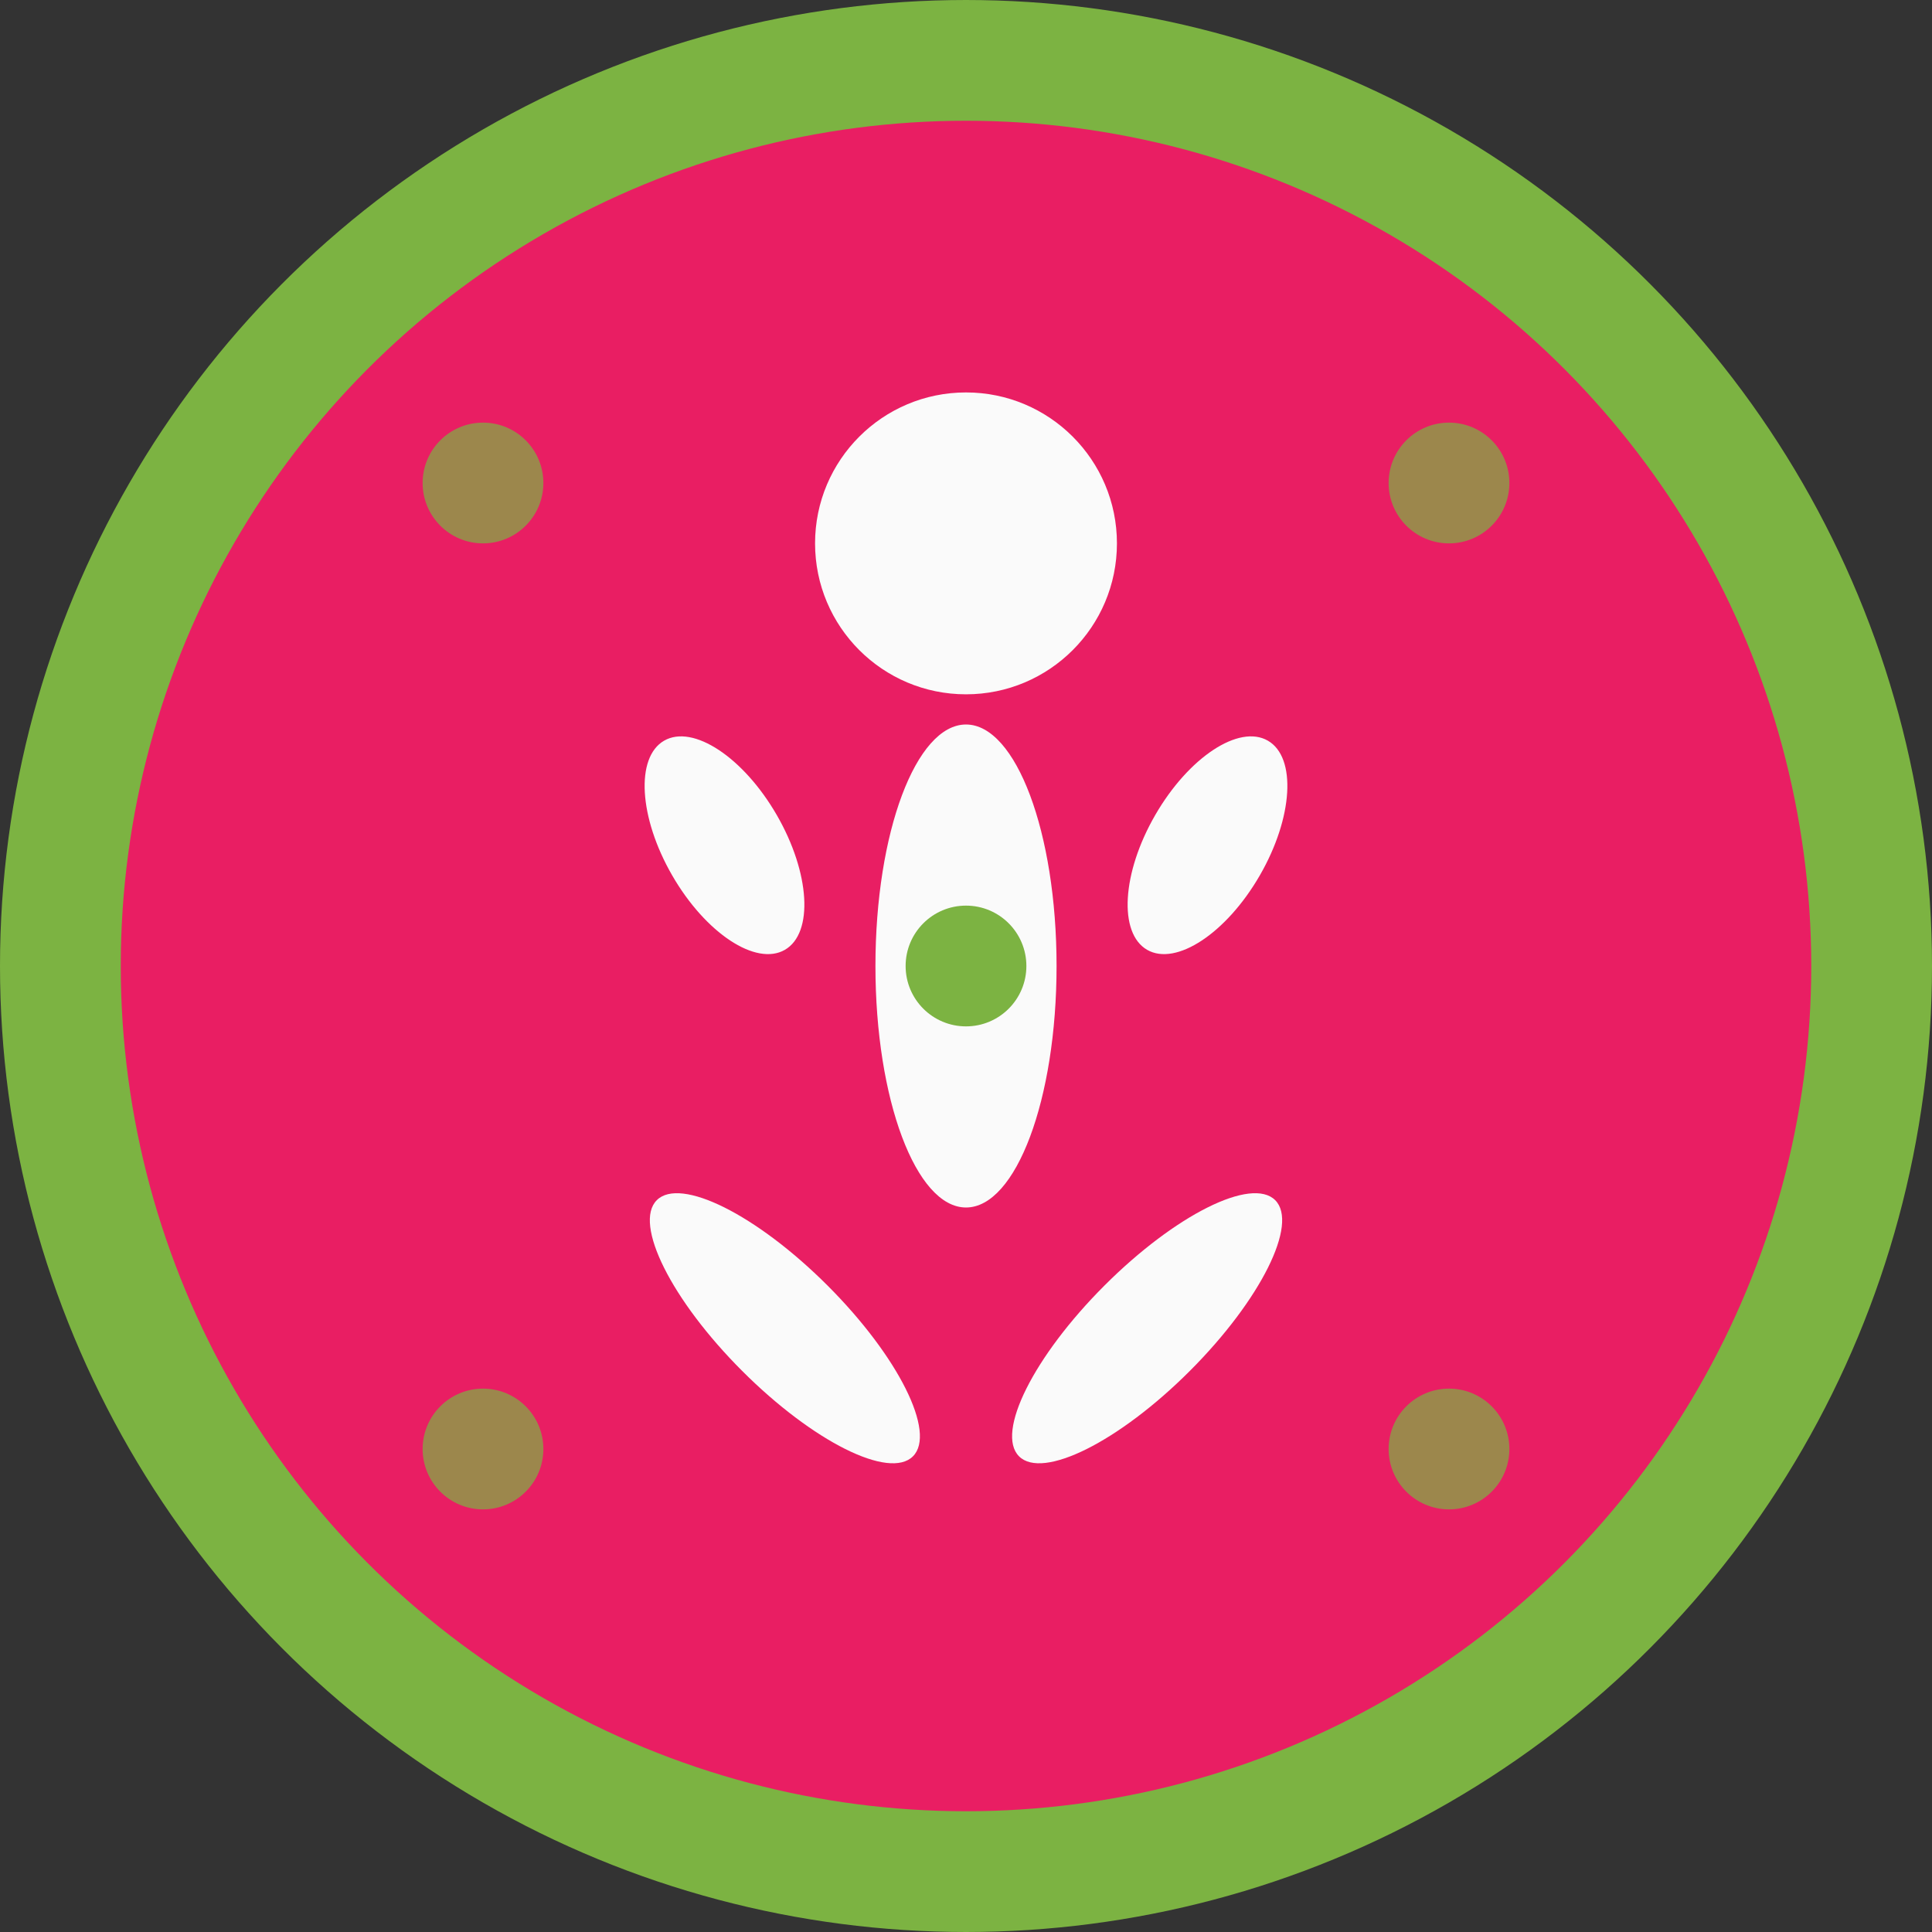
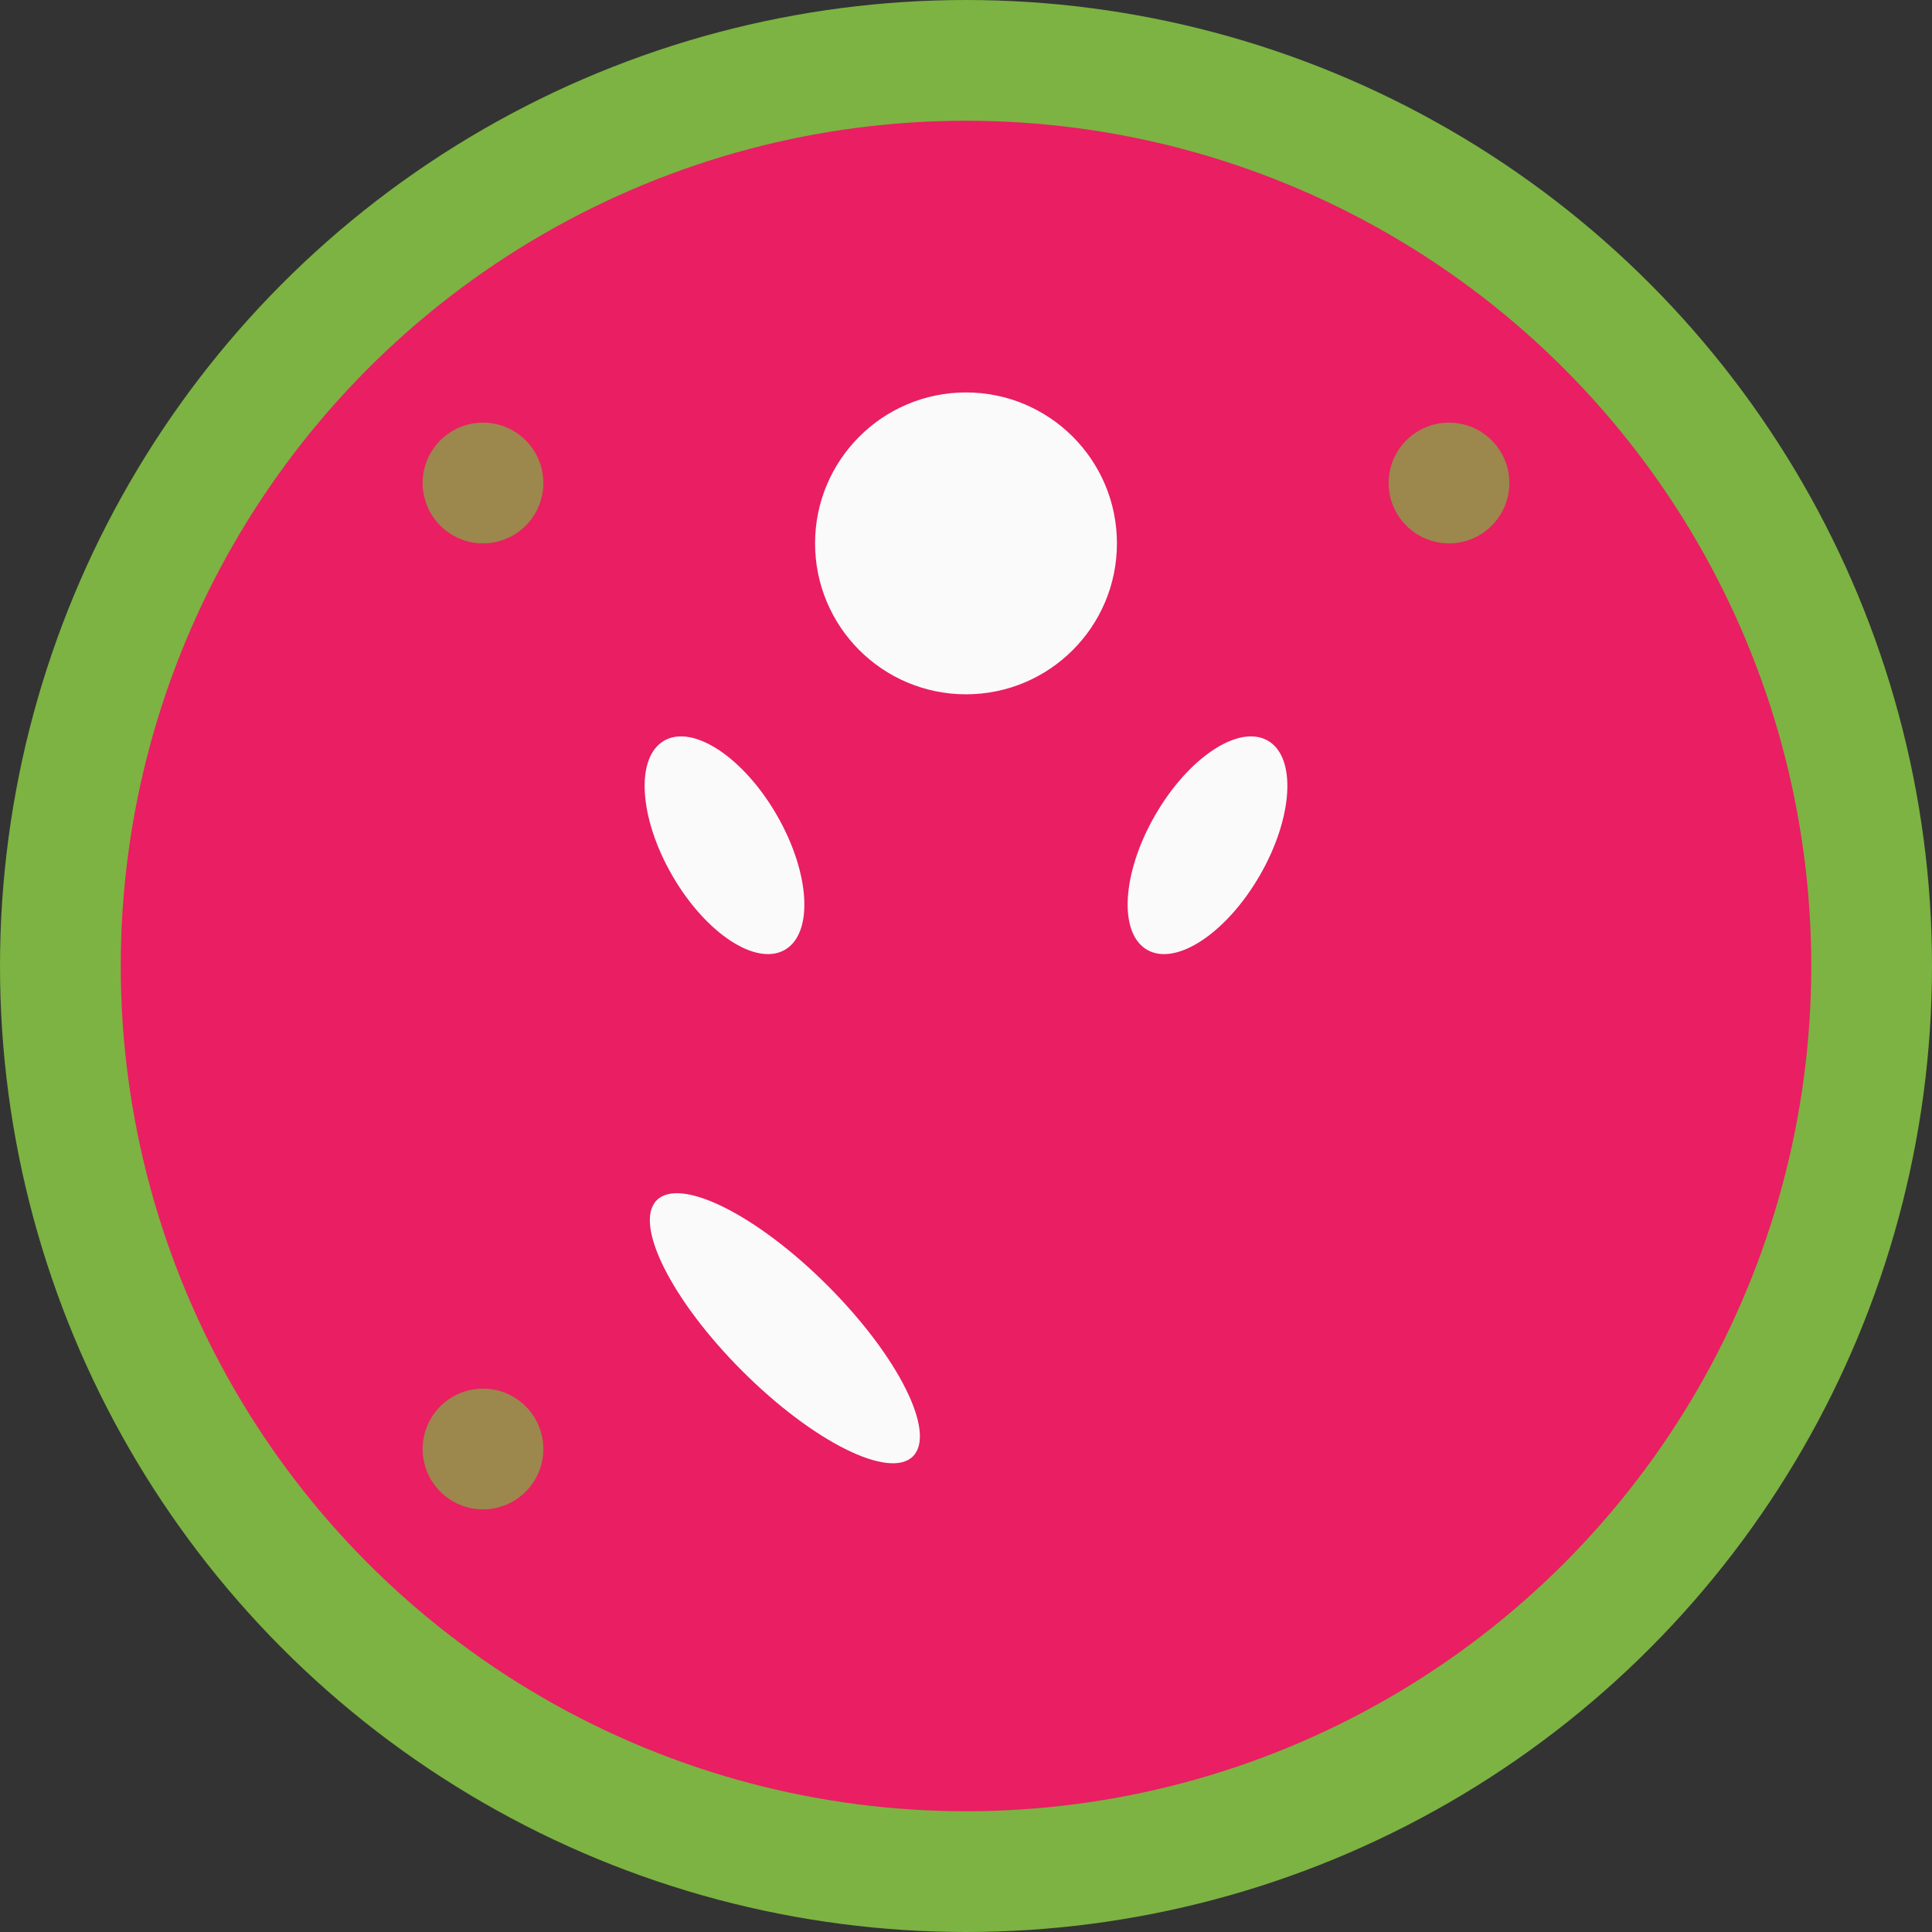
<svg xmlns="http://www.w3.org/2000/svg" width="32" height="32" viewBox="0 0 32 32">
  <rect x="0" y="0" width="32" height="32" fill="#333333" stroke="none" />
  <circle cx="16" cy="16" r="15" fill="#E91E63" stroke="#7CB342" stroke-width="2" />
  <g fill="#FAFAFA">
    <circle cx="16" cy="9" r="2.5" />
-     <ellipse cx="16" cy="16" rx="1.5" ry="4" />
    <ellipse cx="12" cy="14" rx="1" ry="2" transform="rotate(-30 12 14)" />
    <ellipse cx="20" cy="14" rx="1" ry="2" transform="rotate(30 20 14)" />
    <ellipse cx="13" cy="22" rx="1" ry="3" transform="rotate(-45 13 22)" />
-     <ellipse cx="19" cy="22" rx="1" ry="3" transform="rotate(45 19 22)" />
  </g>
  <g fill="#7CB342" opacity="0.7">
    <circle cx="8" cy="8" r="1" />
    <circle cx="24" cy="8" r="1" />
    <circle cx="8" cy="24" r="1" />
-     <circle cx="24" cy="24" r="1" />
  </g>
-   <circle cx="16" cy="16" r="1" fill="#7CB342" />
</svg>